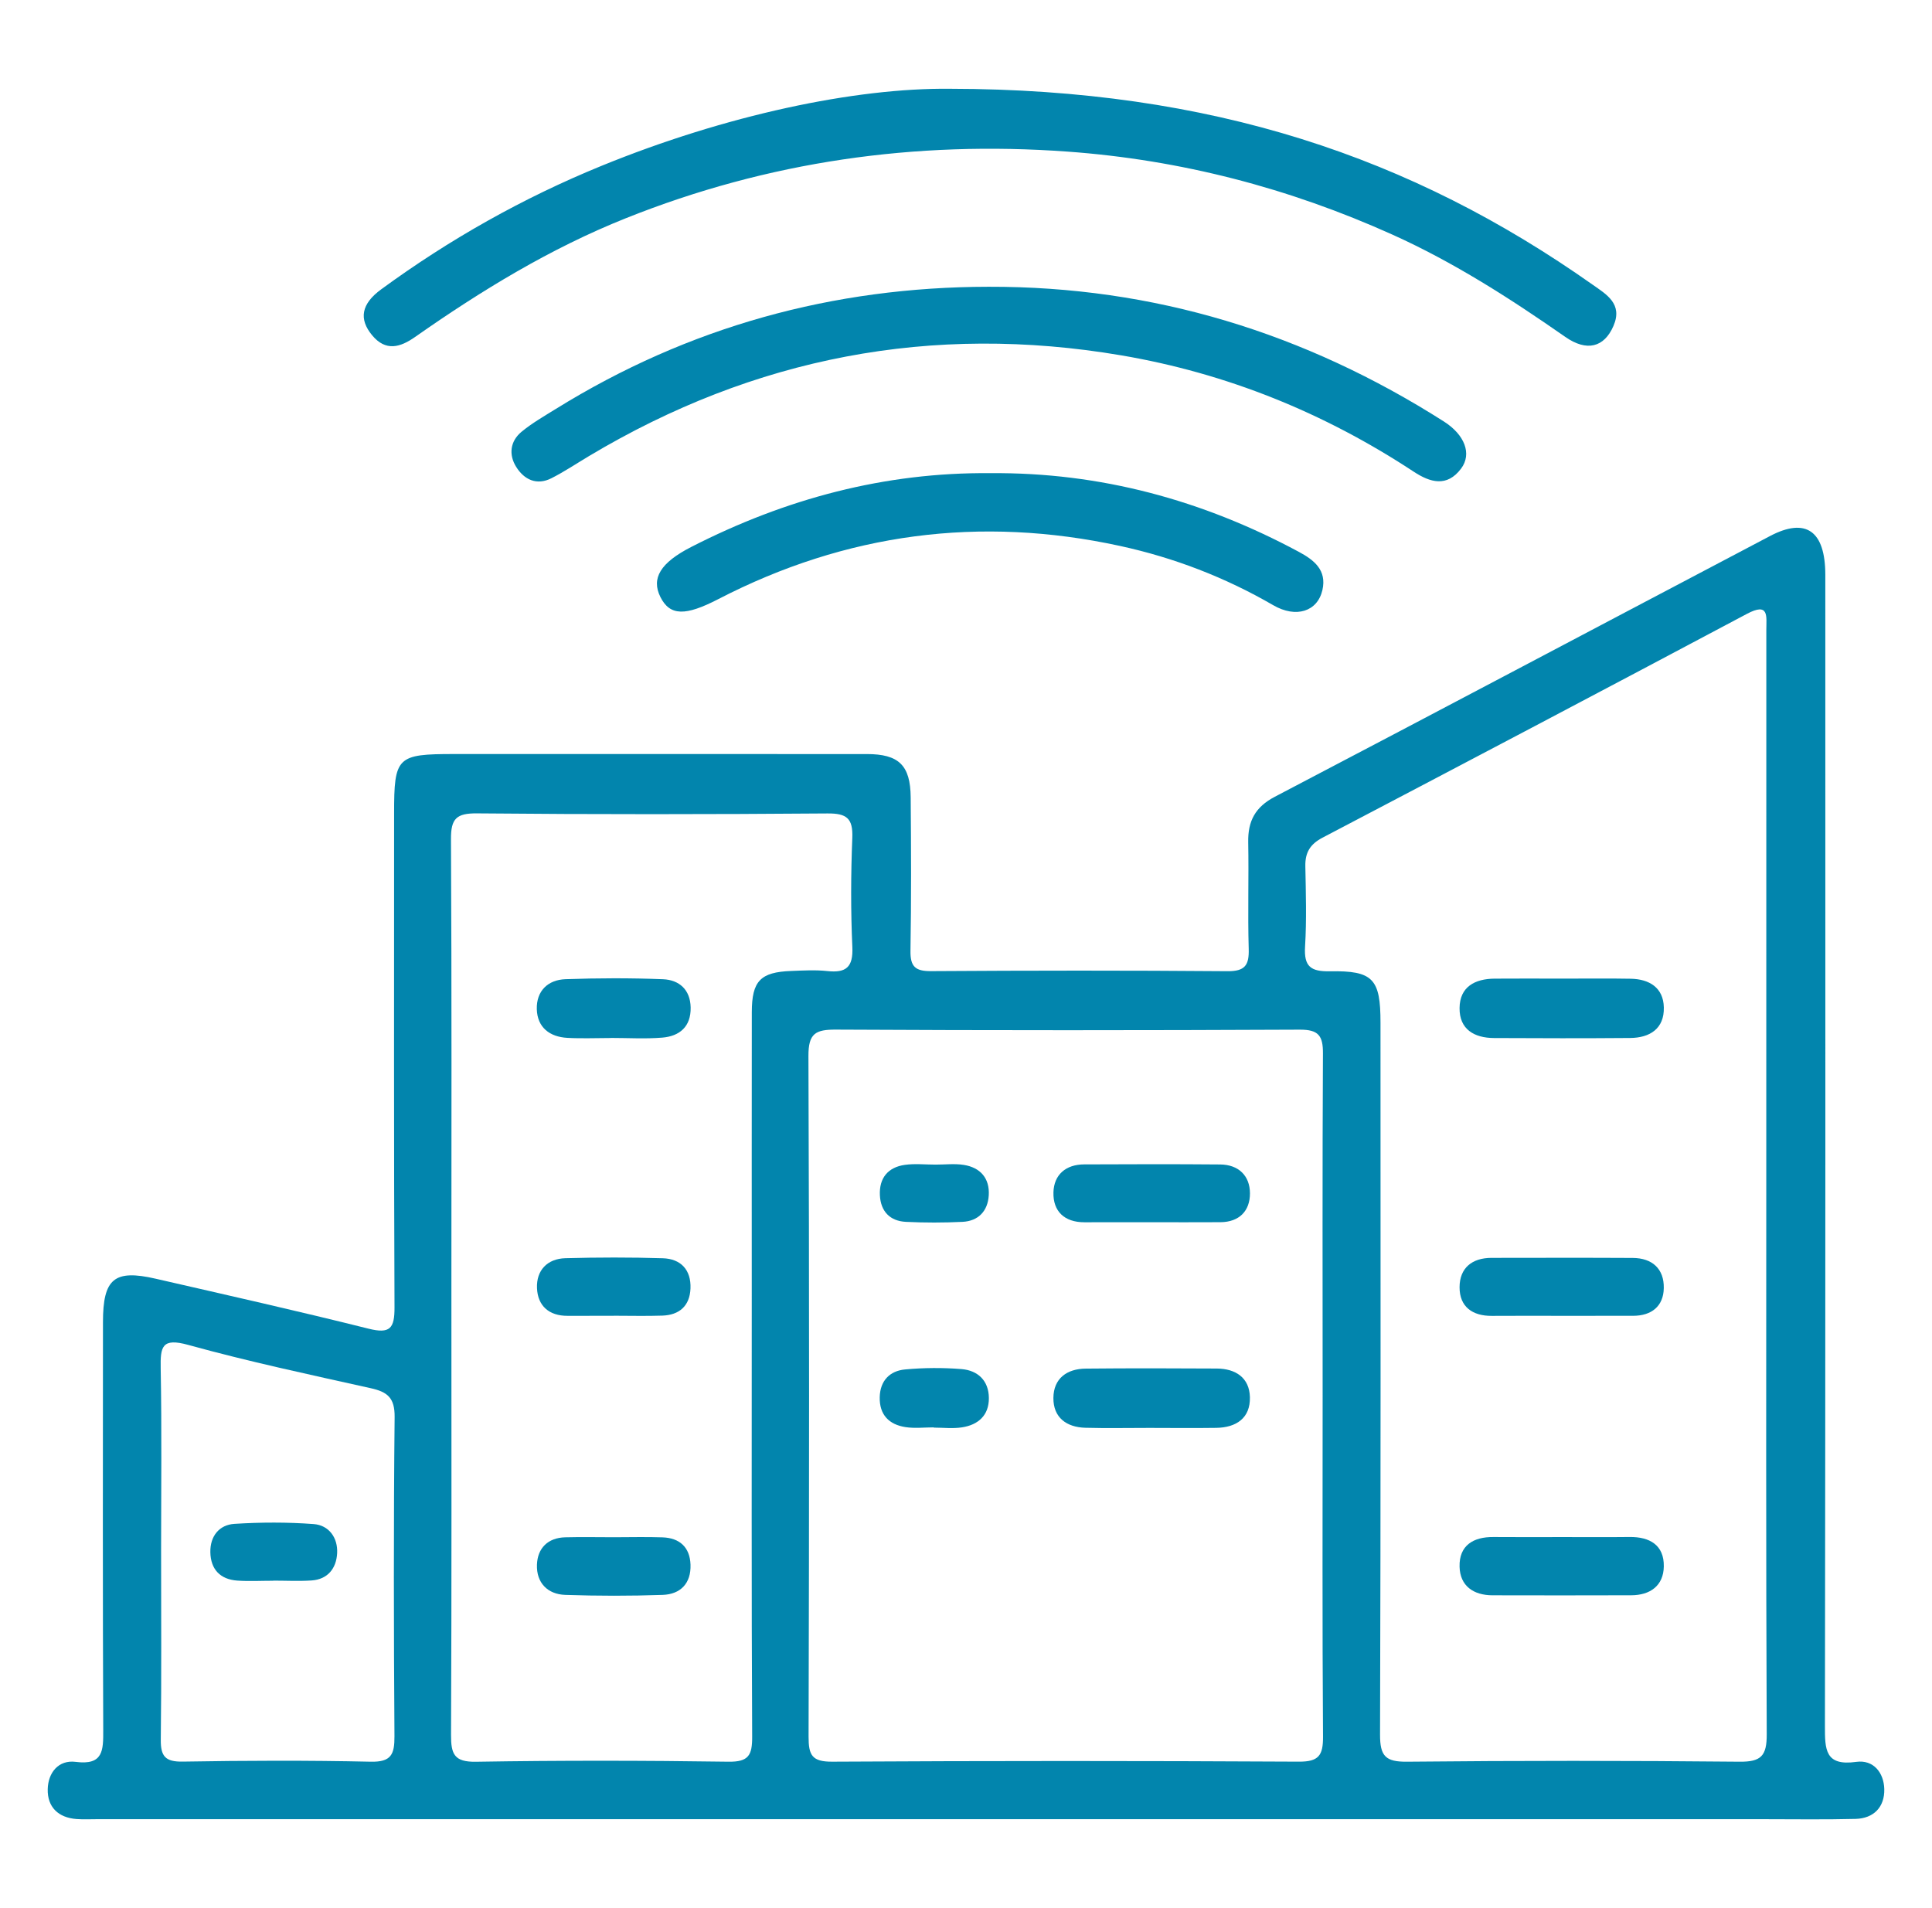
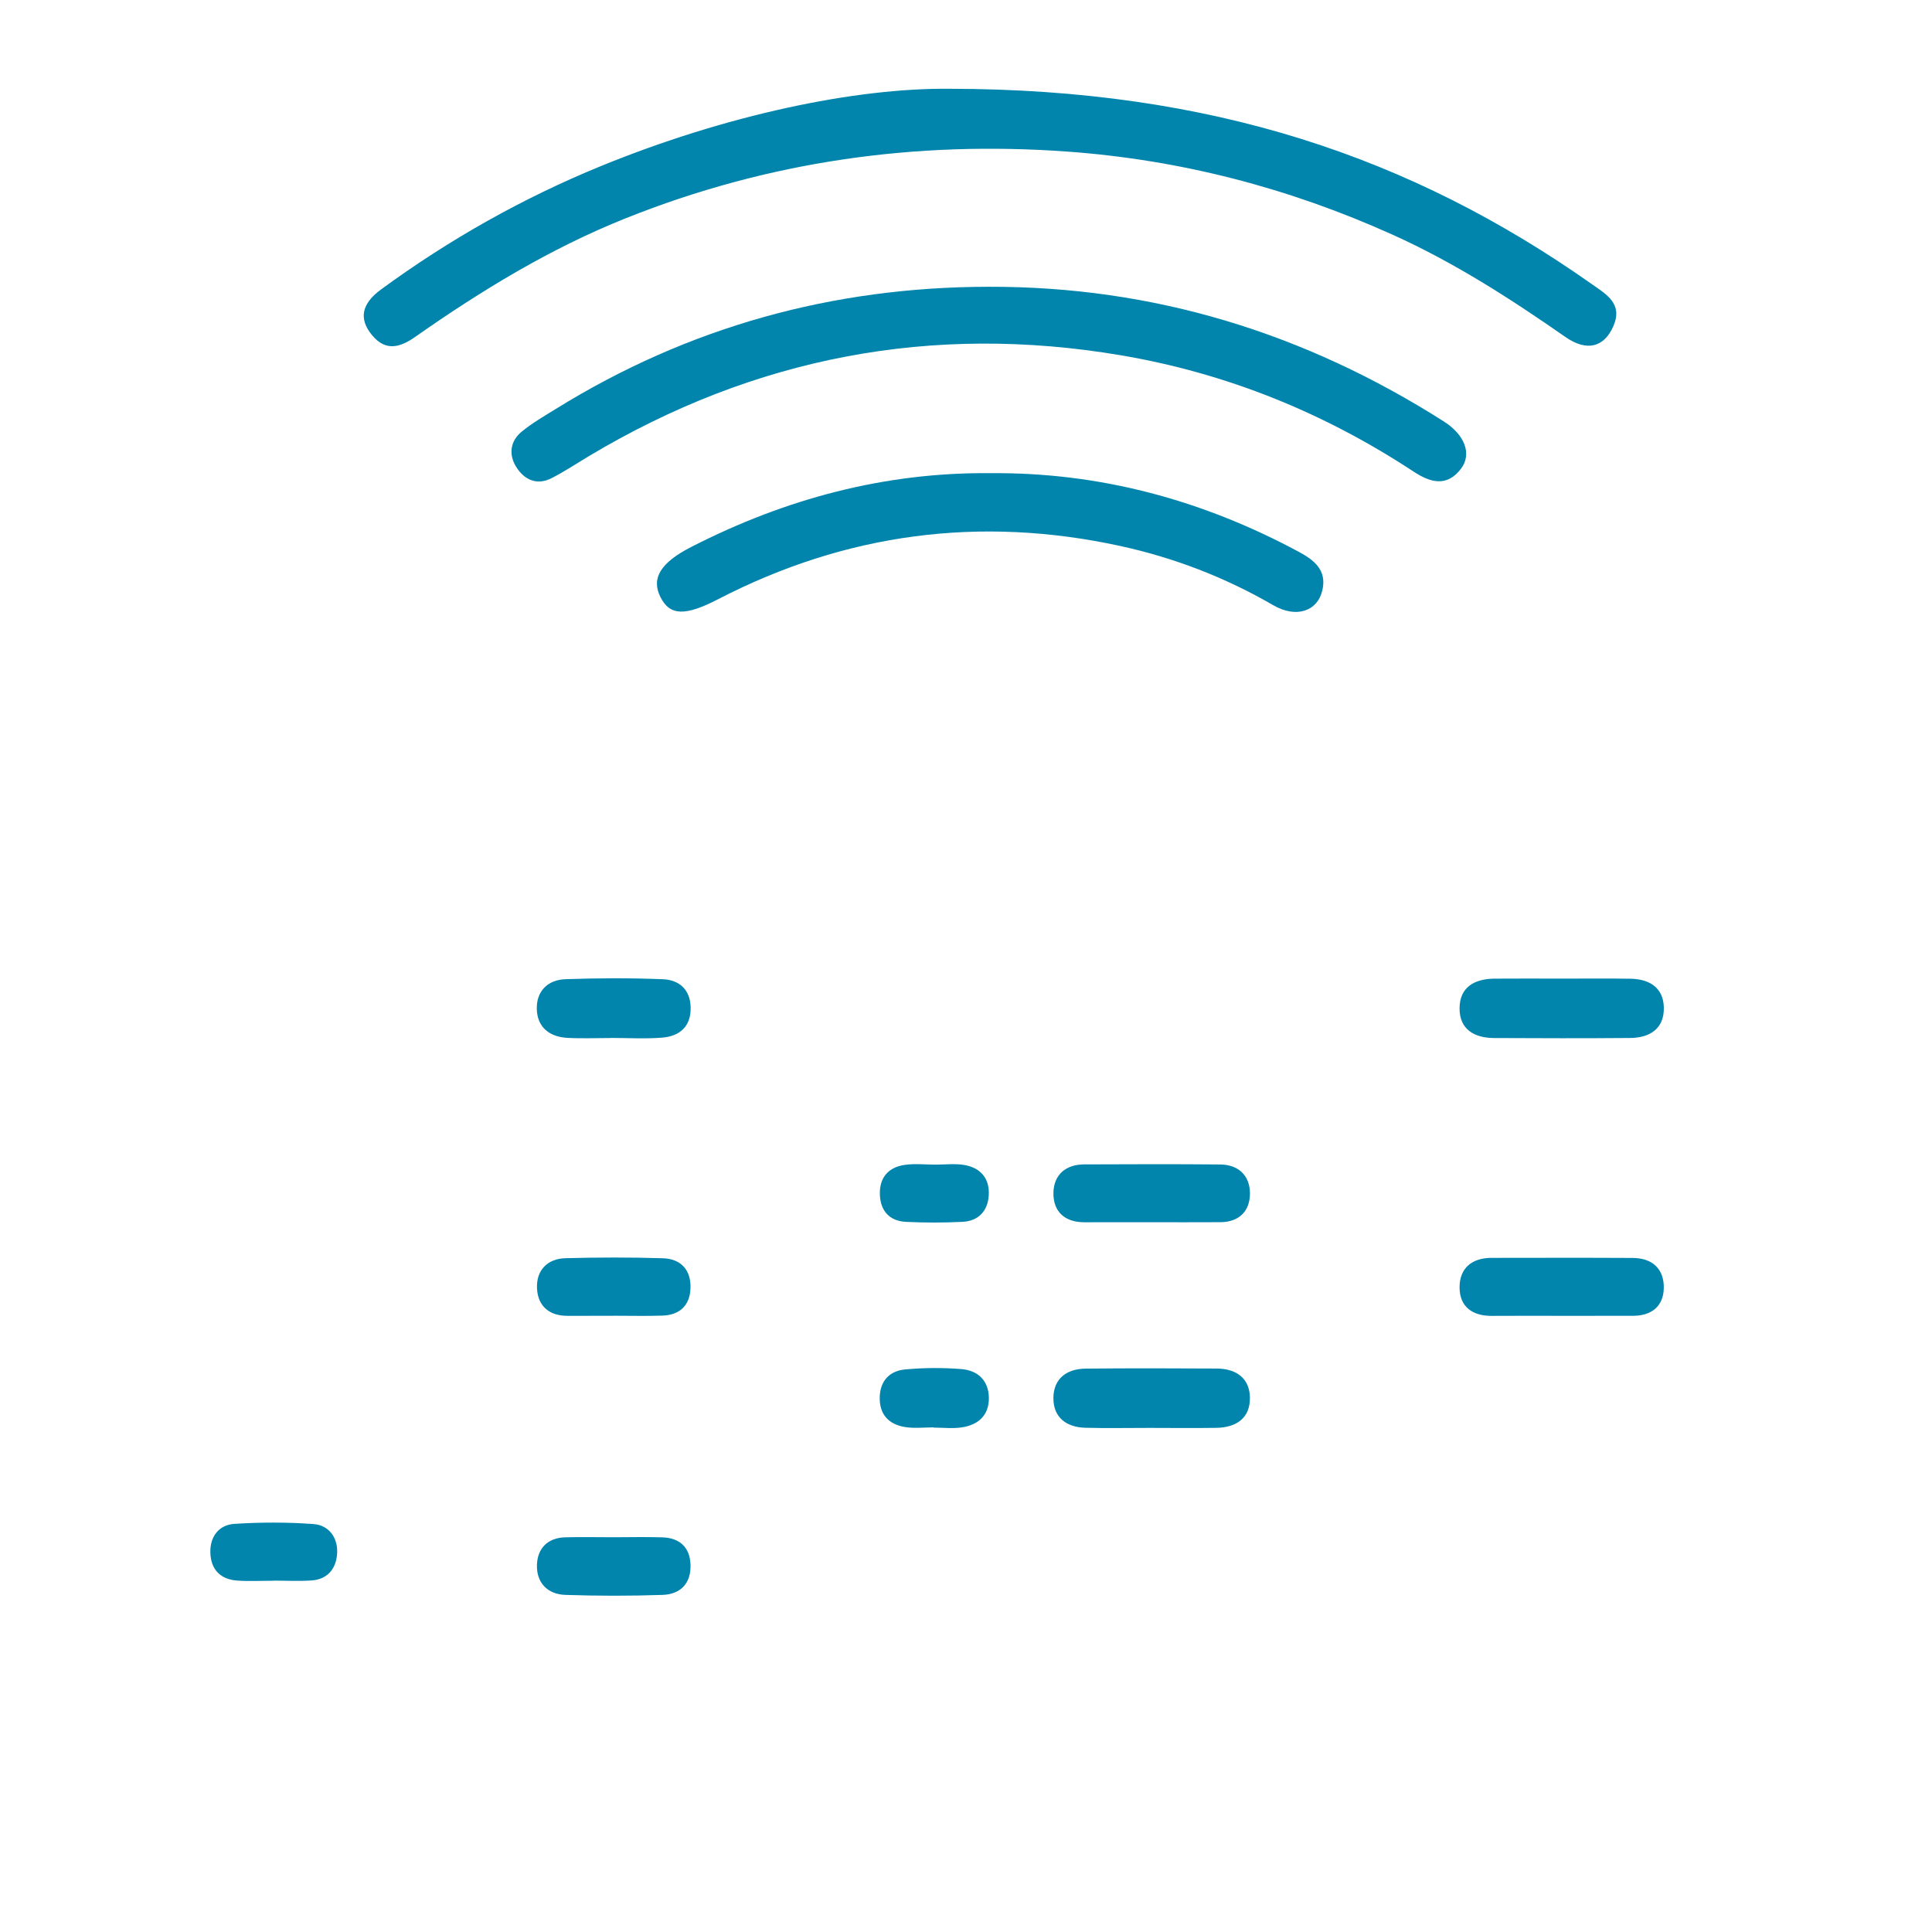
<svg xmlns="http://www.w3.org/2000/svg" width="81" height="80" viewBox="0 0 81 80" fill="none">
  <g clip-path="url(#clip0_4482_634)">
    <path d="M39.832 3.722C50.797 3.738 59.184 6.584 66.768 11.933C67.347 12.341 68.048 12.736 67.644 13.668C67.256 14.565 66.528 14.754 65.628 14.127C63.316 12.515 60.949 10.995 58.378 9.837C54.04 7.883 49.507 6.7 44.752 6.356C38.367 5.893 32.197 6.768 26.24 9.149C23.076 10.413 20.189 12.174 17.407 14.125C16.778 14.566 16.174 14.746 15.601 14.056C15.039 13.378 15.141 12.745 15.984 12.129C18.849 10.032 21.925 8.3 25.204 6.959C30.426 4.824 35.852 3.678 39.832 3.722Z" fill="#0285AD" />
    <path d="M41.445 12.023C48.364 12.005 54.706 13.961 60.536 17.672C61.405 18.225 61.721 19.027 61.258 19.645C60.664 20.438 59.96 20.23 59.266 19.773C55.512 17.303 51.431 15.651 47.011 14.899C39.067 13.549 31.628 14.977 24.7 19.118C24.174 19.432 23.664 19.774 23.12 20.05C22.5 20.365 21.974 20.11 21.64 19.573C21.32 19.06 21.389 18.495 21.868 18.101C22.31 17.737 22.814 17.448 23.303 17.145C28.866 13.697 34.926 12.032 41.445 12.023Z" fill="#0285AD" />
    <path d="M41.522 19.838C46.123 19.799 50.414 20.966 54.453 23.136C55.088 23.477 55.634 23.899 55.443 24.739C55.237 25.638 54.339 25.93 53.379 25.373C51.367 24.207 49.224 23.383 46.966 22.891C41.091 21.612 35.462 22.353 30.111 25.121C28.745 25.827 28.091 25.832 27.69 25.035C27.294 24.249 27.685 23.594 28.984 22.93C32.926 20.913 37.088 19.796 41.522 19.838Z" fill="#0285AD" />
-     <path d="M77.823 73.869C76.516 74.052 76.509 73.354 76.511 72.359C76.535 56.273 76.529 40.187 76.527 24.101C76.526 22.257 75.715 21.681 74.207 22.475C67.286 26.116 60.377 29.778 53.448 33.405C52.628 33.834 52.315 34.422 52.332 35.313C52.36 36.801 52.309 38.291 52.353 39.778C52.374 40.469 52.198 40.725 51.46 40.719C47.316 40.685 43.173 40.689 39.029 40.716C38.368 40.72 38.161 40.521 38.172 39.854C38.208 37.712 38.199 35.569 38.181 33.427C38.169 32.081 37.681 31.616 36.341 31.615C30.576 31.612 24.811 31.614 19.047 31.614C16.636 31.614 16.523 31.725 16.523 34.111C16.523 41.01 16.51 47.91 16.54 54.809C16.544 55.696 16.354 55.932 15.452 55.707C12.486 54.965 9.503 54.294 6.523 53.611C4.79 53.213 4.317 53.61 4.317 55.434C4.314 61.135 4.304 66.836 4.328 72.537C4.332 73.39 4.329 74.019 3.175 73.869C2.451 73.775 2.017 74.324 2.001 75.012C1.982 75.764 2.444 76.21 3.212 76.266C3.498 76.287 3.788 76.272 4.076 76.272C16.218 76.273 28.36 76.272 40.502 76.272C51.636 76.272 62.769 76.273 73.902 76.272C75.199 76.272 76.496 76.293 77.792 76.26C78.559 76.241 79.019 75.761 78.999 75.008C78.981 74.32 78.544 73.768 77.823 73.869ZM16.538 72.793C16.543 73.559 16.4 73.881 15.541 73.862C12.914 73.803 10.285 73.814 7.658 73.858C6.936 73.87 6.733 73.639 6.741 72.936C6.773 70.288 6.754 67.64 6.754 64.992C6.754 62.452 6.785 59.912 6.737 57.373C6.72 56.457 6.788 56.082 7.891 56.387C10.418 57.086 12.987 57.633 15.547 58.203C16.239 58.357 16.553 58.601 16.545 59.407C16.499 63.869 16.508 68.331 16.538 72.793ZM31.52 42.435C31.514 46.427 31.518 50.419 31.518 54.411C31.518 60.544 31.504 66.678 31.535 72.811C31.539 73.595 31.385 73.874 30.539 73.862C27.011 73.811 23.481 73.806 19.953 73.864C19.042 73.879 18.907 73.541 18.91 72.741C18.938 66.5 18.925 60.259 18.925 54.018C18.925 47.74 18.941 41.461 18.907 35.183C18.902 34.317 19.139 34.094 20 34.102C24.897 34.148 29.795 34.143 34.692 34.105C35.496 34.099 35.767 34.306 35.733 35.134C35.672 36.656 35.666 38.184 35.735 39.705C35.774 40.558 35.466 40.798 34.684 40.713C34.185 40.659 33.676 40.69 33.172 40.709C31.882 40.757 31.522 41.127 31.52 42.435ZM54.453 73.86C47.933 73.824 41.413 73.823 34.893 73.861C34.045 73.866 33.898 73.591 33.9 72.81C33.926 63.298 33.932 53.786 33.894 44.274C33.891 43.326 34.191 43.163 35.051 43.168C41.534 43.203 48.017 43.2 54.5 43.17C55.279 43.167 55.469 43.425 55.465 44.165C55.439 48.957 55.452 53.75 55.452 58.542C55.452 63.298 55.435 68.054 55.468 72.809C55.474 73.601 55.287 73.865 54.453 73.86ZM72.933 73.862C68.285 73.816 63.637 73.815 58.989 73.862C58.09 73.871 57.856 73.628 57.859 72.725C57.891 62.776 57.88 52.826 57.878 42.877C57.878 41.043 57.572 40.69 55.754 40.723C54.953 40.737 54.665 40.523 54.715 39.691C54.784 38.57 54.748 37.441 54.727 36.315C54.716 35.742 54.928 35.393 55.449 35.12C61.386 32.008 67.317 28.885 73.236 25.739C74.183 25.235 74.054 25.841 74.054 26.415C74.051 34.185 74.052 41.956 74.052 49.727C74.051 57.389 74.036 65.051 74.071 72.713C74.075 73.617 73.836 73.871 72.933 73.862Z" fill="#0285AD" />
    <path d="M65.46 41.03C66.43 41.031 67.4 41.017 68.37 41.035C69.147 41.05 69.738 41.406 69.757 42.236C69.778 43.129 69.171 43.512 68.345 43.519C66.441 43.535 64.537 43.531 62.633 43.521C61.81 43.516 61.184 43.158 61.193 42.265C61.201 41.37 61.839 41.039 62.658 41.031C63.592 41.023 64.526 41.029 65.46 41.03Z" fill="#0285AD" />
    <path d="M65.456 55.168C64.487 55.168 63.517 55.163 62.548 55.17C61.735 55.176 61.192 54.792 61.193 53.97C61.194 53.164 61.715 52.739 62.531 52.738C64.505 52.736 66.48 52.73 68.455 52.741C69.272 52.746 69.771 53.198 69.755 54.007C69.741 54.768 69.241 55.165 68.472 55.167C67.467 55.169 66.462 55.167 65.456 55.168Z" fill="#0285AD" />
-     <path d="M65.523 64.444C66.456 64.444 67.389 64.452 68.322 64.441C69.166 64.431 69.77 64.781 69.756 65.674C69.743 66.484 69.185 66.882 68.387 66.884C66.449 66.891 64.511 66.889 62.573 66.885C61.776 66.883 61.213 66.494 61.193 65.685C61.172 64.794 61.769 64.434 62.615 64.442C63.584 64.451 64.554 64.444 65.523 64.444Z" fill="#0285AD" />
    <path d="M48.194 59.867C47.296 59.866 46.398 59.886 45.501 59.861C44.712 59.839 44.158 59.432 44.164 58.611C44.171 57.79 44.733 57.388 45.52 57.381C47.351 57.363 49.183 57.367 51.014 57.378C51.799 57.382 52.382 57.758 52.403 58.577C52.425 59.458 51.829 59.852 50.995 59.865C50.062 59.879 49.128 59.868 48.194 59.867Z" fill="#0285AD" />
    <path d="M48.264 51.244C47.331 51.245 46.398 51.243 45.465 51.245C44.63 51.247 44.145 50.789 44.166 49.992C44.186 49.251 44.685 48.822 45.452 48.819C47.354 48.811 49.256 48.805 51.157 48.822C51.925 48.829 52.403 49.292 52.405 50.032C52.407 50.768 51.959 51.236 51.17 51.242C50.201 51.249 49.233 51.243 48.264 51.244Z" fill="#0285AD" />
    <path d="M39.147 59.845C38.752 59.845 38.349 59.893 37.963 59.834C37.274 59.728 36.865 59.318 36.883 58.576C36.9 57.884 37.308 57.475 37.945 57.416C38.729 57.343 39.529 57.338 40.314 57.401C40.994 57.457 41.453 57.882 41.459 58.612C41.465 59.343 41.009 59.74 40.332 59.844C39.945 59.904 39.542 59.855 39.147 59.855C39.147 59.852 39.147 59.848 39.147 59.845Z" fill="#0285AD" />
    <path d="M39.223 48.828C39.618 48.829 40.021 48.779 40.406 48.84C41.103 48.95 41.499 49.402 41.454 50.119C41.413 50.777 41.017 51.197 40.349 51.228C39.561 51.266 38.768 51.267 37.98 51.228C37.314 51.195 36.924 50.791 36.89 50.116C36.854 49.393 37.228 48.939 37.933 48.839C38.355 48.779 38.793 48.828 39.223 48.828Z" fill="#0285AD" />
    <path d="M25.613 43.52C25.003 43.52 24.392 43.548 23.784 43.514C23.047 43.472 22.529 43.079 22.506 42.314C22.484 41.549 22.969 41.08 23.71 41.054C25.072 41.006 26.439 41.001 27.8 41.056C28.472 41.084 28.942 41.49 28.956 42.24C28.972 43.043 28.493 43.444 27.766 43.504C27.053 43.562 26.331 43.517 25.613 43.517C25.613 43.518 25.613 43.519 25.613 43.52Z" fill="#0285AD" />
    <path d="M25.737 64.451C26.418 64.451 27.099 64.432 27.779 64.456C28.493 64.481 28.924 64.869 28.95 65.598C28.979 66.385 28.529 66.842 27.784 66.868C26.424 66.915 25.06 66.914 23.7 66.868C22.953 66.843 22.485 66.356 22.512 65.602C22.536 64.911 22.967 64.474 23.695 64.454C24.375 64.436 25.056 64.451 25.737 64.451Z" fill="#0285AD" />
    <path d="M25.73 55.167C25.085 55.167 24.441 55.165 23.796 55.168C23.017 55.172 22.544 54.748 22.514 54.007C22.483 53.26 22.946 52.773 23.705 52.752C25.065 52.715 26.428 52.712 27.788 52.754C28.543 52.777 28.98 53.24 28.949 54.021C28.92 54.748 28.485 55.134 27.772 55.159C27.092 55.182 26.411 55.164 25.73 55.164C25.73 55.165 25.73 55.166 25.73 55.167Z" fill="#0285AD" />
    <path d="M11.453 66.275C10.952 66.275 10.449 66.303 9.95 66.269C9.235 66.219 8.833 65.801 8.819 65.08C8.807 64.408 9.187 63.931 9.828 63.89C10.933 63.82 12.05 63.816 13.153 63.899C13.792 63.948 14.168 64.472 14.135 65.12C14.102 65.75 13.747 66.216 13.064 66.263C12.529 66.299 11.99 66.27 11.453 66.27C11.453 66.272 11.453 66.273 11.453 66.275Z" fill="#0285AD" />
  </g>
  <defs>
    <clipPath id="clip0_4482_634">
      <rect width="77" height="72.558" fill="white" transform="translate(2 3.721)" />
    </clipPath>
  </defs>
</svg>